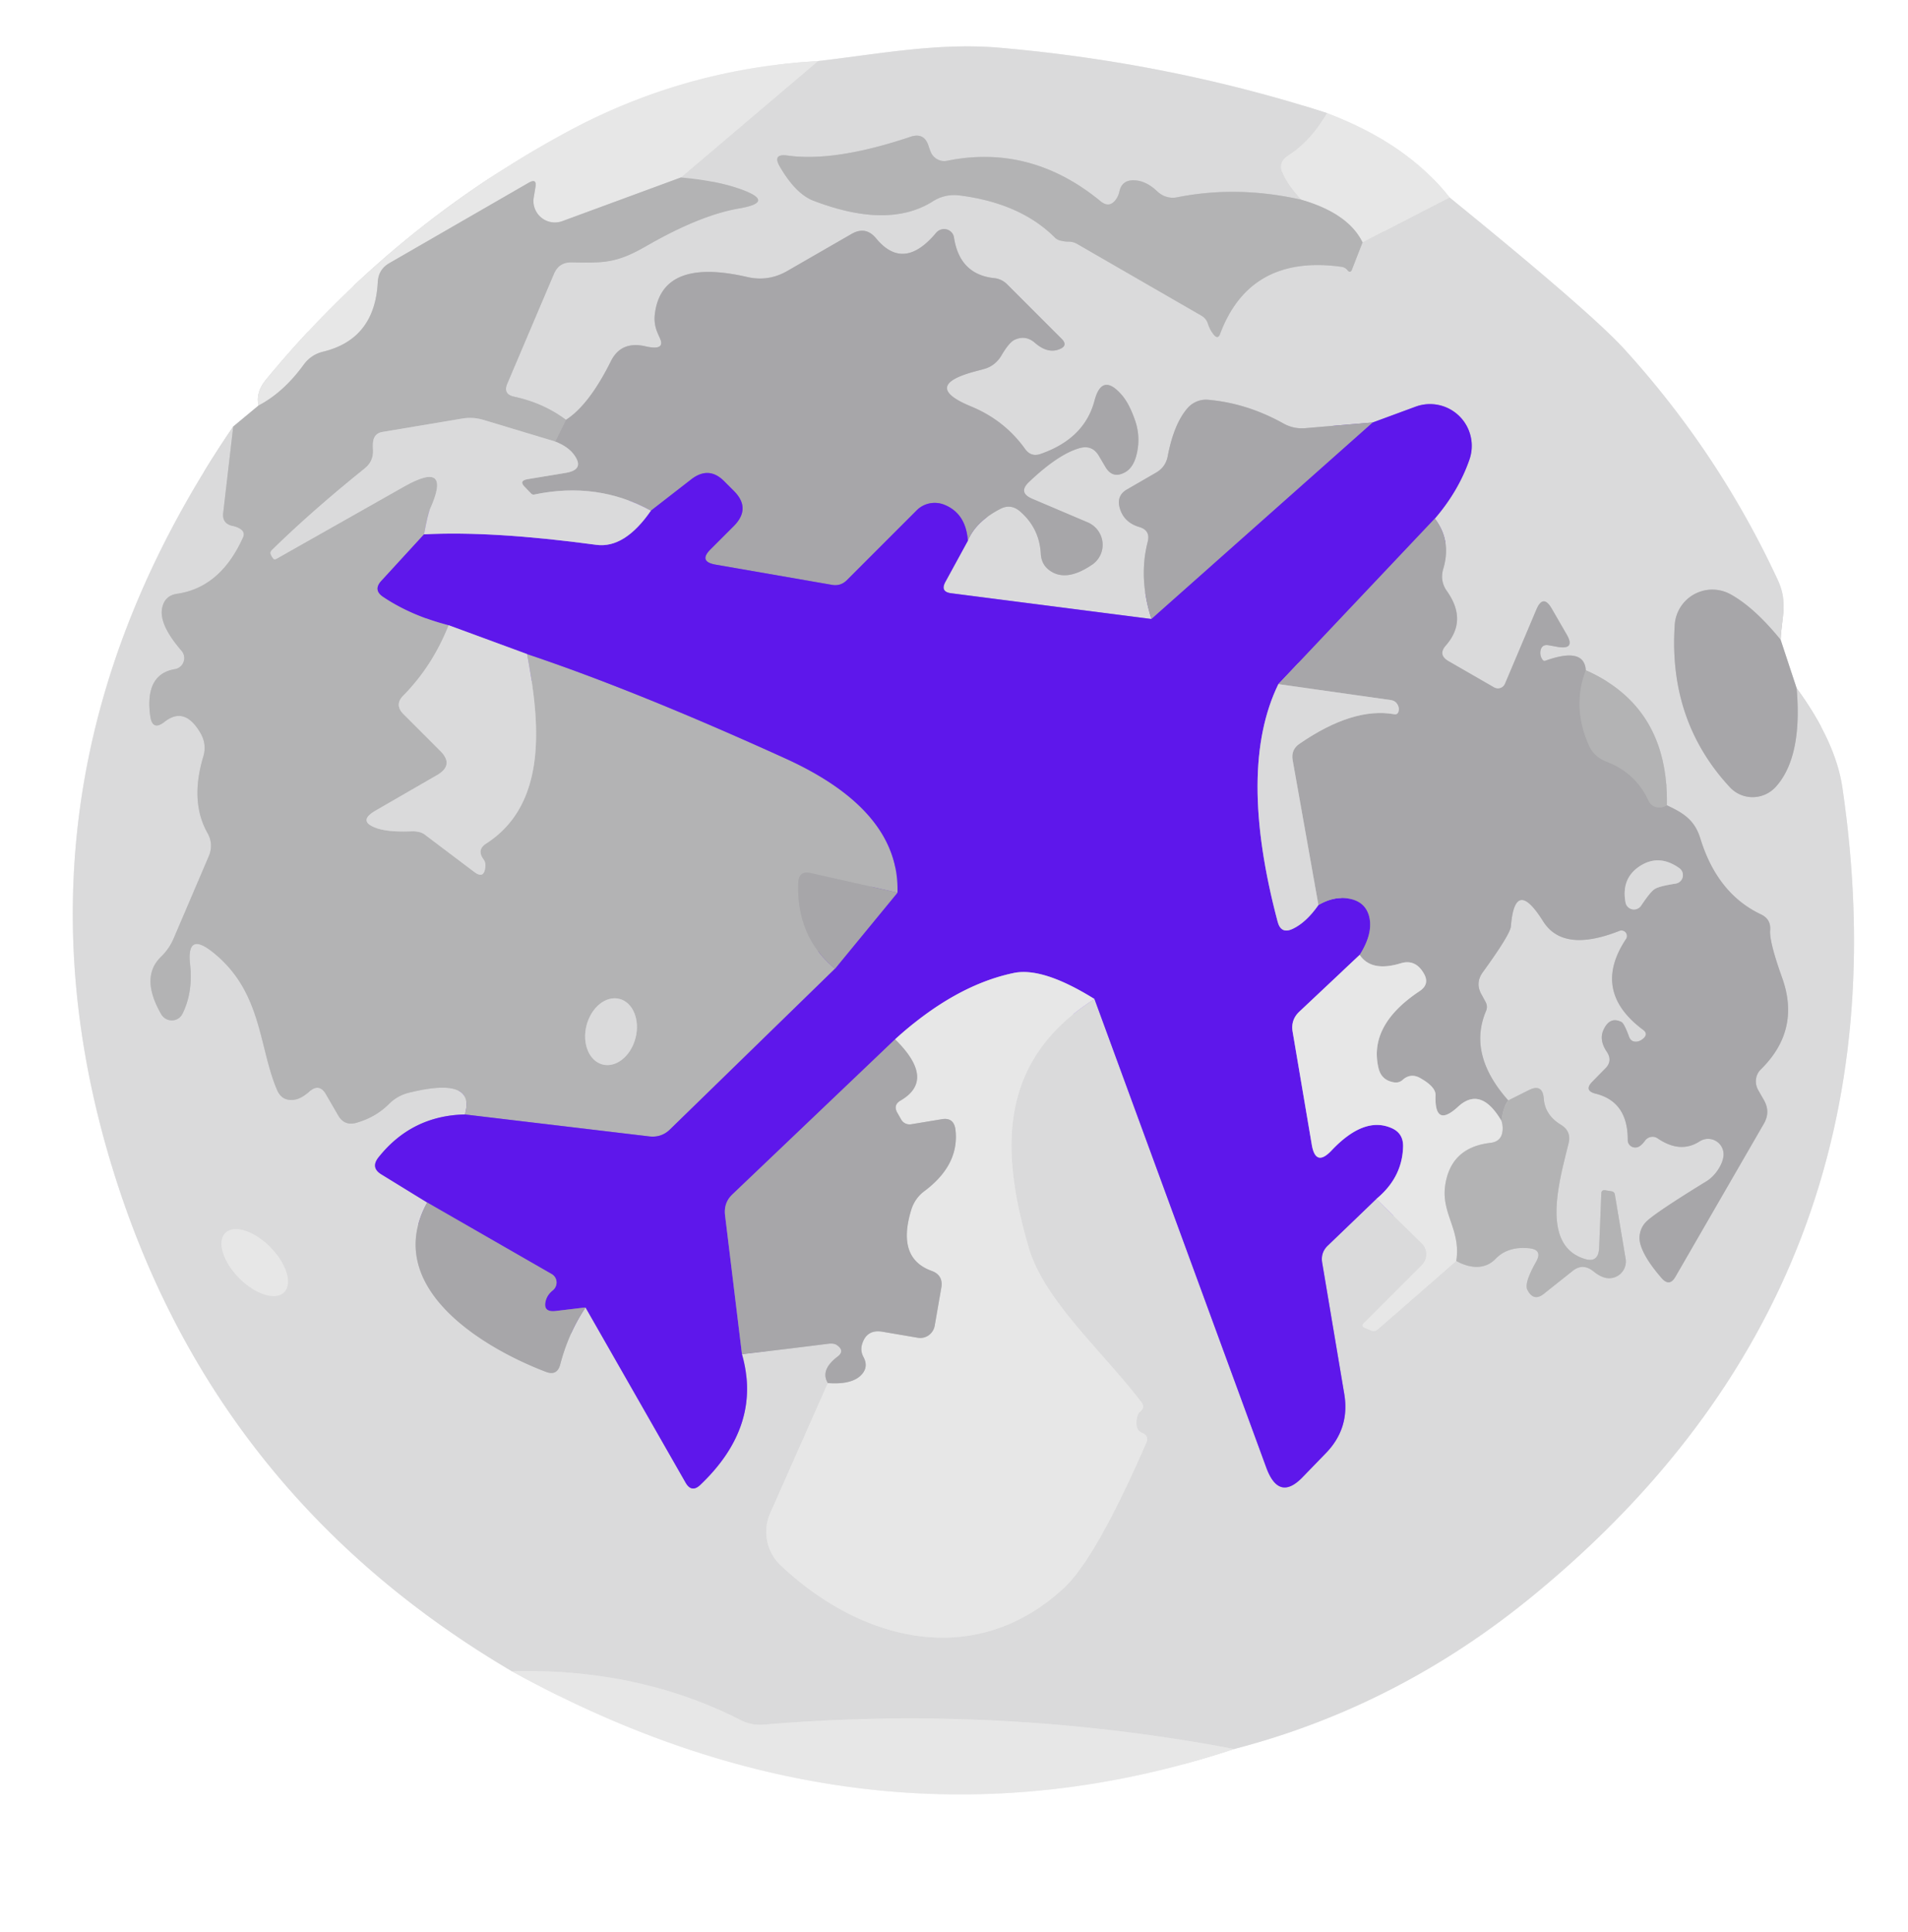
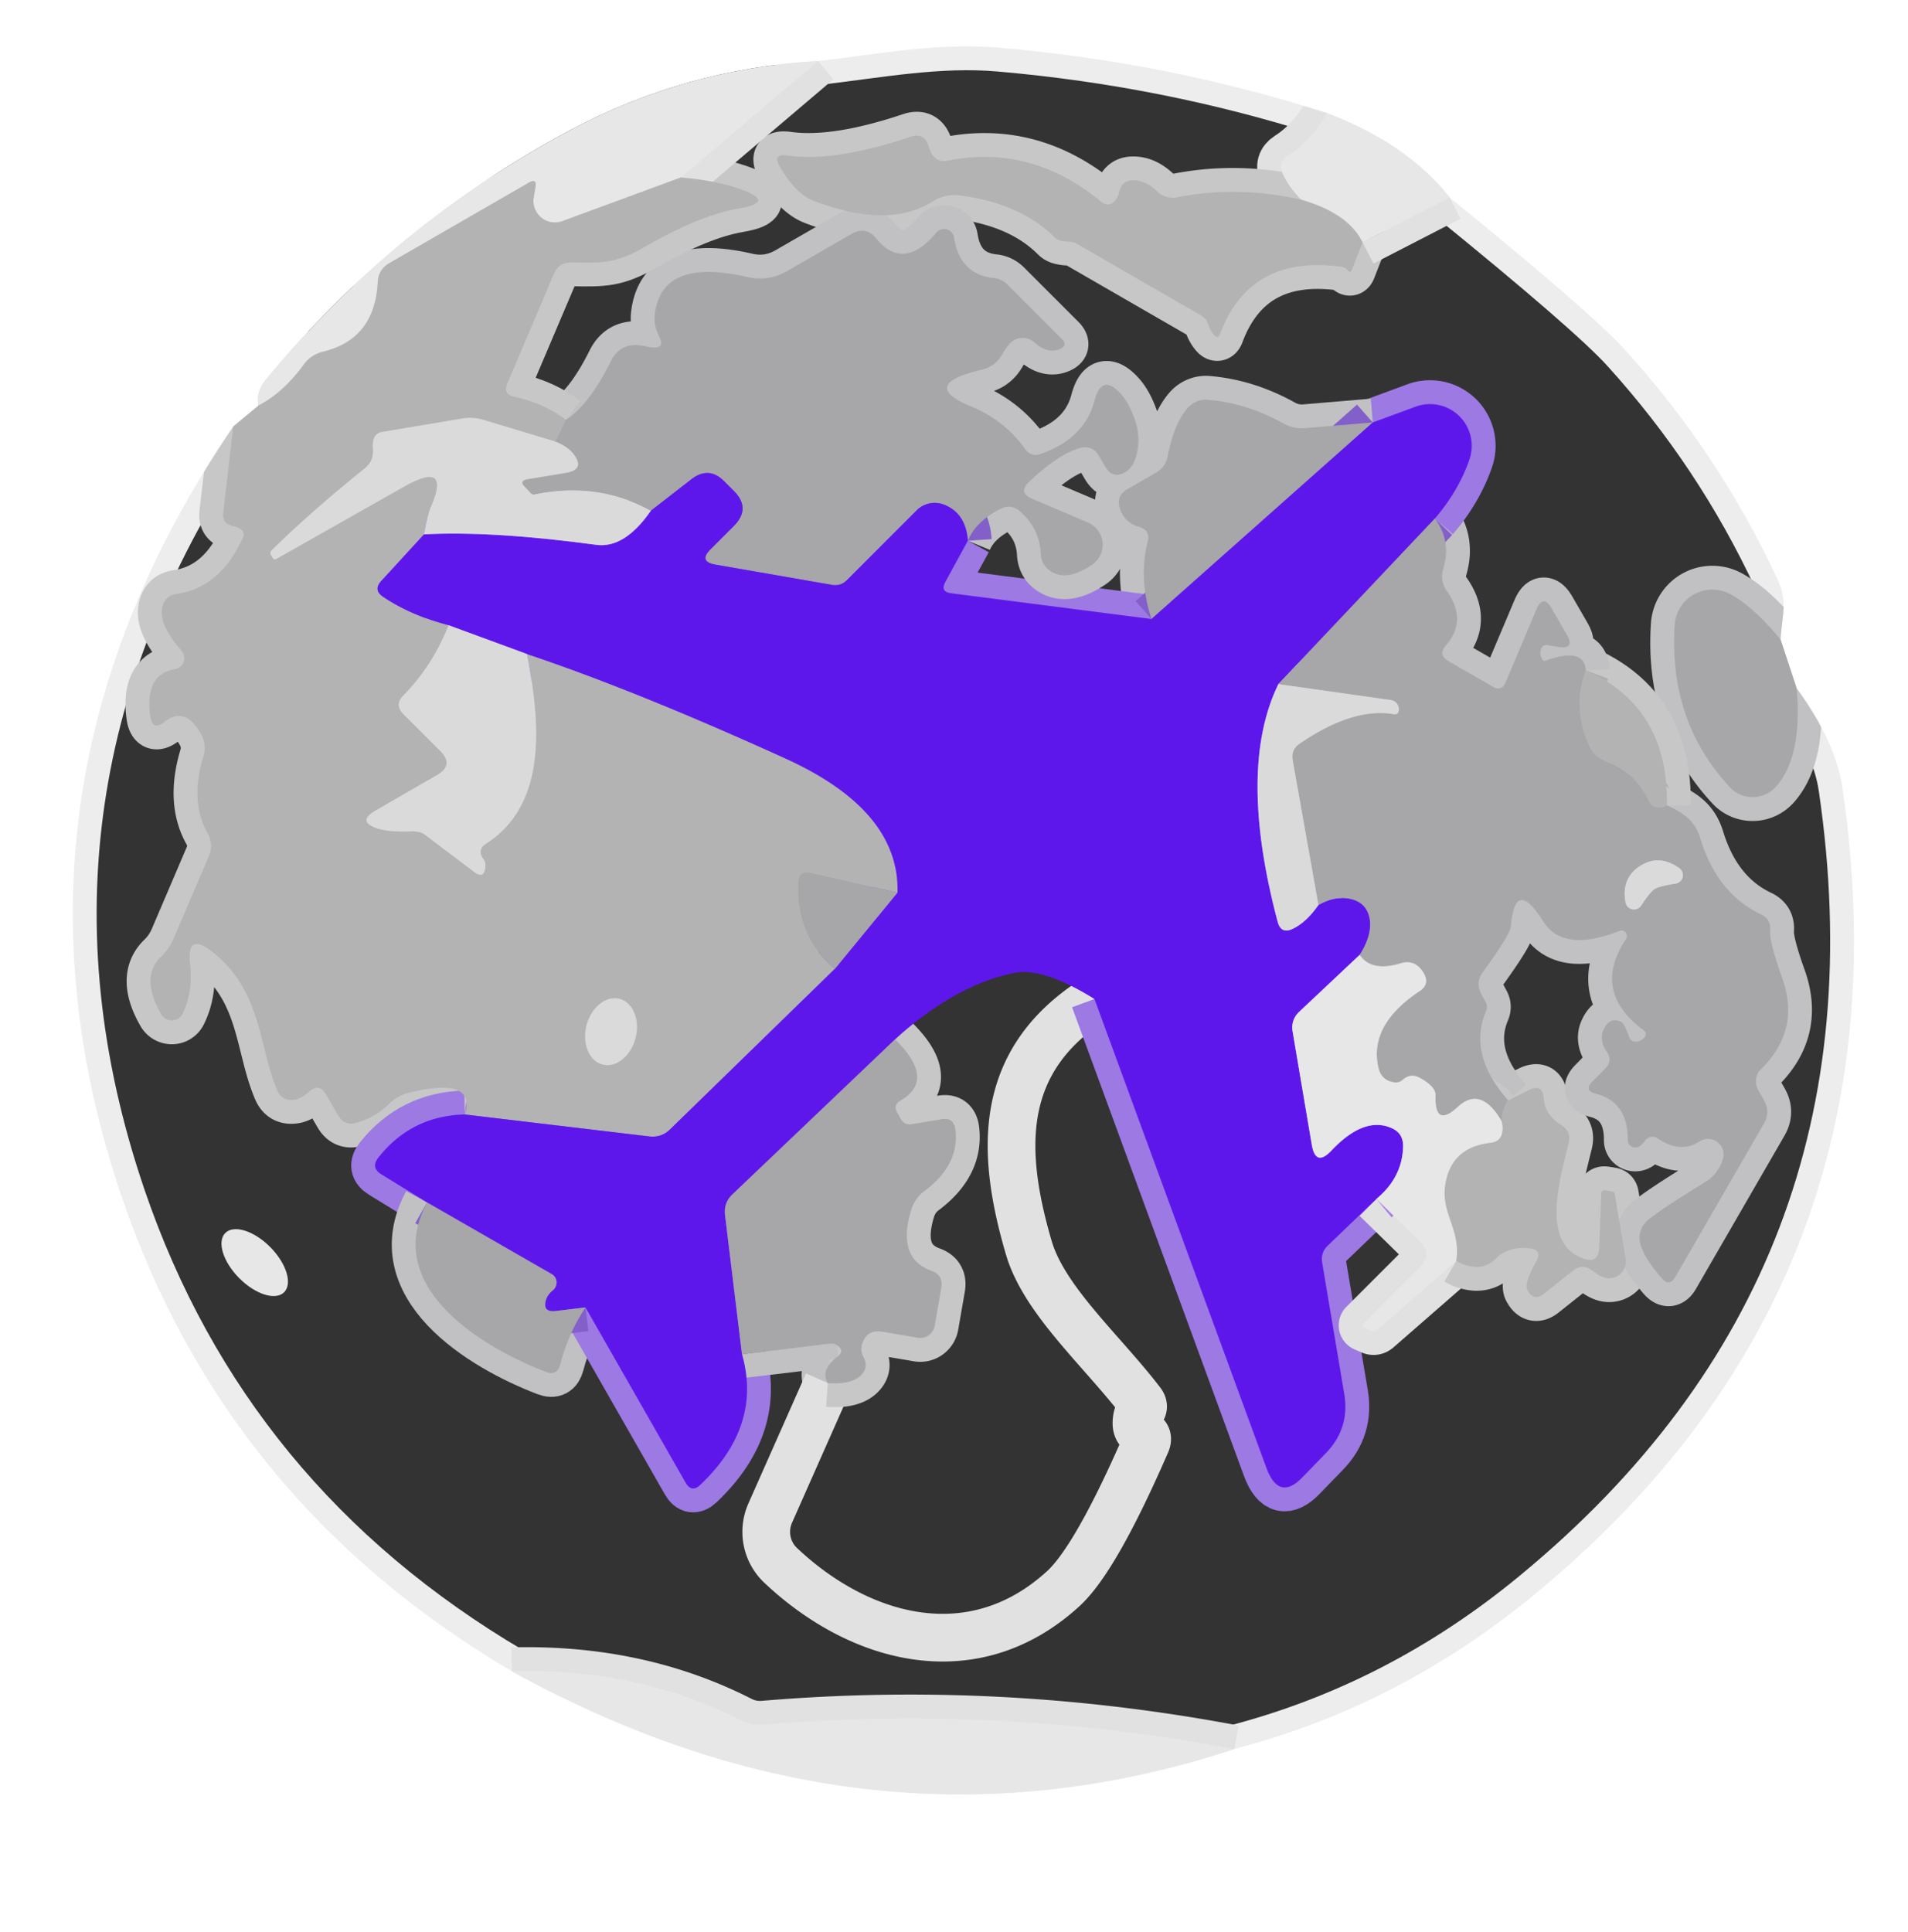
<svg xmlns="http://www.w3.org/2000/svg" version="1.1" viewBox="0.00 0.00 80.00 81.00">
  <rect x="0.00" y="0.00" width="80.00" height="81.00" fill="#333333" stroke="none" />
  <g stroke-width="2.00" fill="none" stroke-linecap="butt">
-     <path stroke="#f3f3f3" vector-effect="non-scaling-stroke" d="   M 34.30 2.56   Q 28.77 2.87 23.92 5.45   Q 16.50 9.42 11.14 15.93   Q 10.71 16.46 10.84 17.00" />
    <path stroke="#d9d9da" vector-effect="non-scaling-stroke" d="   M 10.84 17.00   L 9.78 17.88" />
    <path stroke="#ededed" vector-effect="non-scaling-stroke" d="   M 9.78 17.88   Q -0.66 33.20 5.10 50.16   Q 9.47 63.00 21.46 70.06" />
    <path stroke="#f3f3f3" vector-effect="non-scaling-stroke" d="   M 21.46 70.06   Q 36.50 78.36 51.75 73.32" />
    <path stroke="#ededed" vector-effect="non-scaling-stroke" d="   M 51.75 73.32   Q 58.65 71.53 64.33 66.85   Q 80.29 53.72 77.25 33.02   Q 76.97 31.10 75.33 28.85" />
    <path stroke="#d3d3d4" vector-effect="non-scaling-stroke" d="   M 75.33 28.85   L 74.66 26.82" />
    <path stroke="#ededed" vector-effect="non-scaling-stroke" d="   M 74.66 26.82   C 74.71 25.79 74.98 25.25 74.53 24.29   Q 72.06 18.98 68.11 14.64   Q 66.69 13.08 60.78 8.28" />
    <path stroke="#f3f3f3" vector-effect="non-scaling-stroke" d="   M 60.78 8.28   Q 59.00 6.01 55.64 4.74" />
    <path stroke="#ededed" vector-effect="non-scaling-stroke" d="   M 55.64 4.74   Q 49.04 2.62 41.90 2.00   C 39.35 1.78 36.87 2.26 34.30 2.56" />
    <path stroke="#e1e1e1" vector-effect="non-scaling-stroke" d="   M 55.64 4.74   Q 54.96 5.92 54.00 6.53   Q 53.57 6.81 53.78 7.28   Q 54.00 7.78 54.55 8.37" />
    <path stroke="#c7c7c8" vector-effect="non-scaling-stroke" d="   M 54.55 8.37   Q 51.88 7.77 49.36 8.27   A 0.95 0.91 60.1 0 1 48.53 8.03   Q 48.05 7.57 47.55 7.56   Q 47.03 7.54 46.93 8.05   Q 46.89 8.22 46.79 8.36   Q 46.52 8.74 46.15 8.44   Q 43.22 6.03 39.71 6.74   A 0.62 0.61 73.5 0 1 39.02 6.36   Q 38.95 6.18 38.93 6.11   Q 38.75 5.55 38.19 5.73   Q 35.01 6.80 33.02 6.52   Q 32.37 6.43 32.70 6.99   Q 33.37 8.14 34.12 8.42   Q 37.27 9.62 39.13 8.43   A 1.68 1.62 31.4 0 1 40.21 8.19   Q 42.78 8.51 44.23 9.96   Q 44.34 10.07 44.53 10.10   Q 44.66 10.13 44.80 10.13   Q 45.00 10.13 45.17 10.23   L 50.37 13.23   A 0.61 0.60 6.6 0 1 50.65 13.58   Q 50.74 13.85 50.90 14.04   Q 51.07 14.24 51.16 13.99   Q 52.41 10.67 56.21 11.18   Q 56.40 11.20 56.49 11.32   Q 56.62 11.48 56.69 11.29   L 57.13 10.16" />
    <path stroke="#e1e1e1" vector-effect="non-scaling-stroke" d="   M 57.13 10.16   L 60.78 8.28" />
    <path stroke="#c1c0c2" vector-effect="non-scaling-stroke" d="   M 74.66 26.82   Q 73.56 25.47 72.57 24.92   A 1.58 1.58 0.0 0 0 70.22 26.19   Q 69.95 30.22 72.53 33.00   A 1.31 1.30 -45.7 0 0 74.47 32.97   Q 75.58 31.72 75.33 28.85" />
    <path stroke="#e1e1e1" vector-effect="non-scaling-stroke" d="   M 51.75 73.32   Q 41.91 71.46 32.00 72.30   A 1.80 1.71 54.9 0 1 31.06 72.11   Q 26.76 69.92 21.46 70.06" />
    <path stroke="#c7c7c8" vector-effect="non-scaling-stroke" d="   M 9.78 17.88   L 9.36 21.49   Q 9.30 21.96 9.77 22.05   Q 9.96 22.09 10.10 22.19   Q 10.28 22.32 10.19 22.53   Q 9.25 24.62 7.44 24.89   Q 6.91 24.96 6.80 25.48   Q 6.65 26.17 7.61 27.28   A 0.47 0.47 0.0 0 1 7.34 28.05   Q 6.06 28.26 6.30 30.02   Q 6.39 30.66 6.90 30.26   Q 7.75 29.59 8.41 30.74   Q 8.68 31.21 8.52 31.73   Q 7.96 33.61 8.70 34.92   Q 8.96 35.39 8.76 35.88   L 7.29 39.32   Q 7.10 39.77 6.76 40.10   Q 5.86 40.96 6.76 42.52   A 0.51 0.50 43.5 0 0 7.65 42.50   Q 8.10 41.60 7.97 40.42   Q 7.82 39.05 8.90 39.90   C 11.00 41.55 10.84 43.89 11.62 45.70   Q 11.83 46.18 12.35 46.10   Q 12.63 46.06 12.97 45.76   Q 13.39 45.39 13.67 45.88   L 14.18 46.76   Q 14.44 47.21 14.94 47.07   Q 15.75 46.84 16.31 46.28   Q 16.66 45.93 17.14 45.81   Q 19.97 45.11 19.49 46.72" />
    <path stroke="#9c79e3" vector-effect="non-scaling-stroke" d="   M 19.49 46.72   Q 17.26 46.77 15.87 48.52   Q 15.53 48.95 15.99 49.23   L 17.91 50.41" />
    <path stroke="#c1c0c2" vector-effect="non-scaling-stroke" d="   M 17.91 50.41   C 16.01 53.91 20.14 56.46 22.89 57.51   Q 23.36 57.69 23.49 57.20   Q 23.83 55.89 24.55 54.81" />
    <path stroke="#9c79e3" vector-effect="non-scaling-stroke" d="   M 24.55 54.81   L 28.75 62.16   Q 29.00 62.59 29.36 62.25   Q 31.97 59.77 31.11 56.77" />
    <path stroke="#c1c0c2" vector-effect="non-scaling-stroke" d="   M 31.11 56.77   Q 32.93 56.56 34.74 56.33   Q 34.99 56.30 35.12 56.41   Q 35.42 56.64 35.12 56.87   Q 34.38 57.43 34.71 57.98" />
    <path stroke="#e1e1e1" vector-effect="non-scaling-stroke" d="   M 34.71 57.98   L 32.29 63.44   A 1.94 1.93 -56.8 0 0 32.74 65.63   C 36.06 68.76 40.81 70.05 44.58 66.60   Q 45.94 65.36 48.06 60.49   Q 48.19 60.19 47.89 60.07   Q 47.60 59.96 47.66 59.51   Q 47.69 59.27 47.80 59.18   Q 48.03 59.00 47.85 58.77   C 46.21 56.63 43.79 54.52 43.14 52.32   C 41.92 48.17 41.87 44.44 45.89 41.88" />
    <path stroke="#9c79e3" vector-effect="non-scaling-stroke" d="   M 45.89 41.88   L 53.10 61.54   Q 53.63 62.96 54.63 61.91   L 55.59 60.92   Q 56.61 59.87 56.36 58.42   L 55.44 52.95   Q 55.36 52.51 55.68 52.21   L 57.71 50.26" />
    <path stroke="#e1e1e1" vector-effect="non-scaling-stroke" d="   M 57.71 50.26   L 59.62 52.13   A 0.64 0.64 0.0 0 1 59.62 53.03   L 57.16 55.49   A 0.10 0.10 0.0 0 0 57.19 55.65   L 57.49 55.78   Q 57.64 55.84 57.77 55.73   L 61.06 52.86" />
    <path stroke="#c7c7c8" vector-effect="non-scaling-stroke" d="   M 61.06 52.86   Q 61.46 53.09 61.88 53.11   Q 62.38 53.12 62.72 52.76   Q 63.23 52.24 64.12 52.33   Q 64.69 52.39 64.41 52.89   Q 63.90 53.79 64.04 54.07   Q 64.30 54.58 64.73 54.24   L 65.95 53.27   Q 66.36 52.95 66.79 53.28   Q 67.03 53.48 67.25 53.55   A 0.70 0.70 0.0 0 0 68.16 52.77   L 67.71 50.08   Q 67.69 49.96 67.57 49.94   L 67.32 49.90   Q 67.14 49.87 67.14 50.04   L 67.05 52.31   Q 67.02 52.95 66.46 52.78   C 64.55 52.21 65.41 49.42 65.77 47.92   Q 65.89 47.43 65.46 47.16   Q 64.78 46.75 64.73 46.06   Q 64.68 45.41 64.10 45.70   L 63.24 46.13" />
    <path stroke="#c1c0c2" vector-effect="non-scaling-stroke" d="   M 63.24 46.13   Q 61.54 44.22 62.30 42.40   Q 62.40 42.18 62.27 41.97   L 62.13 41.71   Q 61.84 41.22 62.17 40.76   Q 63.33 39.16 63.35 38.83   Q 63.52 36.74 64.70 38.62   Q 65.54 39.96 67.91 39.02   A 0.23 0.23 0.0 0 1 68.18 39.36   Q 66.72 41.55 68.89 43.17   Q 69.11 43.33 68.92 43.52   Q 68.80 43.63 68.67 43.66   Q 68.39 43.71 68.30 43.45   Q 68.10 42.90 67.98 42.84   Q 67.49 42.60 67.23 43.18   Q 67.04 43.60 67.37 44.09   Q 67.63 44.48 67.30 44.80   L 66.77 45.34   Q 66.39 45.72 66.91 45.85   Q 68.26 46.19 68.25 47.80   A 0.32 0.31 -15.9 0 0 68.73 48.06   Q 68.85 47.99 68.98 47.81   A 0.39 0.38 -54.5 0 1 69.50 47.72   Q 70.45 48.37 71.26 47.85   A 0.65 0.65 0.0 0 1 72.26 48.49   C 72.21 48.85 71.90 49.31 71.55 49.52   Q 69.45 50.81 69.04 51.20   A 0.96 0.96 0.0 0 0 68.77 52.12   Q 68.92 52.72 69.67 53.58   Q 70.00 53.96 70.25 53.52   L 73.96 47.10   Q 74.24 46.61 73.96 46.12   L 73.72 45.70   A 0.73 0.70 53.3 0 1 73.83 44.83   Q 75.50 43.19 74.73 41.01   Q 74.18 39.48 74.22 39.00   Q 74.26 38.53 73.83 38.33   Q 72.00 37.46 71.29 35.14   C 71.05 34.37 70.58 34.08 69.89 33.76" />
    <path stroke="#c7c7c8" vector-effect="non-scaling-stroke" d="   M 69.89 33.76   Q 69.97 29.64 66.49 28.10" />
    <path stroke="#c1c0c2" vector-effect="non-scaling-stroke" d="   M 66.49 28.10   Q 66.43 27.11 64.79 27.70   Q 64.72 27.72 64.68 27.66   Q 64.56 27.50 64.59 27.29   Q 64.64 27.00 64.93 27.05   L 65.32 27.12   Q 66.06 27.24 65.69 26.60   L 65.06 25.51   Q 64.70 24.89 64.42 25.55   L 63.10 28.67   A 0.32 0.32 0.0 0 1 62.65 28.82   L 60.74 27.72   Q 60.27 27.45 60.63 27.05   Q 61.54 26.00 60.66 24.77   Q 60.37 24.35 60.51 23.86   Q 60.87 22.67 60.16 21.74" />
    <path stroke="#9c79e3" vector-effect="non-scaling-stroke" d="   M 60.16 21.74   Q 61.15 20.59 61.61 19.27   A 1.75 1.75 0.0 0 0 59.35 17.05   L 57.56 17.71" />
    <path stroke="#c1c0c2" vector-effect="non-scaling-stroke" d="   M 57.56 17.71   L 54.72 17.95   Q 54.22 17.99 53.79 17.74   Q 52.27 16.90 50.66 16.76   A 1.04 1.01 -65.8 0 0 49.80 17.10   Q 49.22 17.76 48.96 19.13   Q 48.87 19.59 48.46 19.82   L 47.25 20.52   Q 46.82 20.77 46.94 21.26   Q 47.10 21.89 47.76 22.09   Q 48.25 22.23 48.12 22.72   Q 47.73 24.25 48.28 25.95" />
    <path stroke="#9c79e3" vector-effect="non-scaling-stroke" d="   M 48.28 25.95   L 39.88 24.87   Q 39.41 24.81 39.64 24.39   L 40.58 22.67" />
    <path stroke="#c1c0c2" vector-effect="non-scaling-stroke" d="   M 40.58 22.67   Q 40.91 21.87 41.93 21.34   Q 42.38 21.10 42.77 21.44   Q 43.58 22.14 43.64 23.22   Q 43.67 23.74 44.13 23.99   Q 44.79 24.35 45.78 23.68   A 1.02 1.01 39.7 0 0 45.61 21.90   L 43.28 20.91   Q 42.67 20.65 43.15 20.20   Q 44.36 19.05 45.25 18.79   Q 45.80 18.63 46.08 19.12   L 46.34 19.56   Q 46.64 20.09 47.17 19.80   Q 47.57 19.58 47.69 18.89   Q 47.81 18.23 47.58 17.59   Q 47.33 16.88 47.01 16.53   Q 46.20 15.62 45.89 16.80   Q 45.47 18.39 43.63 19.03   Q 43.23 19.17 42.98 18.82   Q 42.12 17.62 40.72 17.04   Q 38.65 16.19 40.81 15.59   L 41.29 15.46   A 1.25 1.15 -81.2 0 0 41.99 14.90   Q 42.30 14.37 42.53 14.25   Q 43.00 14.03 43.39 14.37   Q 43.93 14.84 44.42 14.64   Q 44.80 14.49 44.51 14.20   L 42.23 11.92   A 0.92 0.86 68.8 0 0 41.69 11.66   Q 40.24 11.51 40.00 9.96   A 0.43 0.42 -30.0 0 0 39.25 9.76   Q 37.89 11.39 36.74 10.00   Q 36.30 9.46 35.70 9.81   L 33.01 11.36   Q 32.21 11.82 31.32 11.61   Q 27.70 10.78 27.45 13.23   A 1.54 1.48 37.2 0 0 27.56 13.93   Q 27.61 14.05 27.67 14.18   Q 27.91 14.71 27.07 14.52   Q 26.05 14.28 25.62 15.13   Q 24.70 16.98 23.73 17.60" />
    <path stroke="#c7c7c8" vector-effect="non-scaling-stroke" d="   M 23.73 17.60   Q 22.80 16.90 21.56 16.63   Q 21.08 16.53 21.27 16.08   L 23.23 11.47   Q 23.44 10.99 23.96 11.00   C 25.31 11.02 25.82 11.05 27.09 10.32   Q 29.35 9.02 30.98 8.74   Q 32.56 8.47 31.05 7.93   Q 30.04 7.57 28.55 7.44" />
    <path stroke="#e1e1e1" vector-effect="non-scaling-stroke" d="   M 28.55 7.44   L 34.30 2.56" />
    <path stroke="#adadaf" vector-effect="non-scaling-stroke" d="   M 23.73 17.60   L 23.28 18.51" />
    <path stroke="#c7c7c8" vector-effect="non-scaling-stroke" d="   M 23.28 18.51   L 20.26 17.60   Q 19.82 17.47 19.36 17.55   L 16.02 18.11   Q 15.74 18.16 15.66 18.43   Q 15.62 18.58 15.64 18.87   Q 15.66 19.34 15.30 19.63   Q 13.05 21.44 11.39 23.07   Q 11.34 23.13 11.34 23.18   Q 11.35 23.28 11.46 23.42   Q 11.51 23.48 11.62 23.41   L 16.94 20.40   Q 18.96 19.26 18.04 21.32   Q 17.94 21.53 17.78 22.40" />
    <path stroke="#8965d0" vector-effect="non-scaling-stroke" d="   M 17.78 22.40   L 15.99 24.35   Q 15.63 24.74 16.08 25.03   Q 17.25 25.81 18.81 26.21" />
    <path stroke="#c7c7c8" vector-effect="non-scaling-stroke" d="   M 18.81 26.21   Q 18.14 27.91 16.91 29.16   Q 16.53 29.54 16.91 29.93   L 18.46 31.48   Q 19.05 32.07 18.33 32.49   L 15.75 33.98   Q 14.95 34.44 15.83 34.73   Q 16.33 34.89 17.26 34.85   A 0.94 0.51 -14.8 0 1 17.80 34.98   L 19.88 36.55   Q 20.30 36.87 20.35 36.34   Q 20.37 36.15 20.27 36.02   Q 19.98 35.62 20.39 35.36   C 23.04 33.65 22.60 30.11 22.10 27.42" />
    <path stroke="#8965d0" vector-effect="non-scaling-stroke" d="   M 22.10 27.42   Q 26.67 28.95 32.94 31.80   Q 37.73 33.98 37.63 37.42" />
    <path stroke="#adadaf" vector-effect="non-scaling-stroke" d="   M 37.63 37.42   L 33.99 36.60   Q 33.49 36.49 33.47 37.01   Q 33.39 39.27 35.01 40.61" />
    <path stroke="#8965d0" vector-effect="non-scaling-stroke" d="   M 35.01 40.61   L 28.09 47.35   Q 27.73 47.70 27.22 47.64   L 19.49 46.72" />
    <path stroke="#cdcdce" vector-effect="non-scaling-stroke" d="   M 57.13 10.16   Q 56.53 8.94 54.55 8.37" />
    <path stroke="#835fca" vector-effect="non-scaling-stroke" d="   M 40.58 22.67   Q 40.50 21.51 39.57 21.15   A 1.08 1.06 32.4 0 0 38.44 21.39   L 35.51 24.32   Q 35.25 24.58 34.89 24.52   L 30.00 23.67   Q 29.27 23.54 29.80 23.02   L 30.77 22.05   Q 31.50 21.31 30.77 20.58   L 30.36 20.17   Q 29.72 19.53 28.99 20.09   L 27.29 21.41" />
    <path stroke="#c1c0c2" vector-effect="non-scaling-stroke" d="   M 27.29 21.41   Q 25.05 20.18 22.41 20.73   Q 22.34 20.75 22.28 20.70   L 22.01 20.42   Q 21.74 20.16 22.11 20.09   L 23.74 19.82   Q 24.54 19.68 24.05 19.04   Q 23.81 18.72 23.28 18.51" />
    <path stroke="#835fca" vector-effect="non-scaling-stroke" d="   M 57.56 17.71   L 48.28 25.95" />
    <path stroke="#cdcdce" vector-effect="non-scaling-stroke" d="   M 62.96 47.00   Q 63.02 47.20 63.00 47.40   Q 62.96 47.85 62.50 47.91   Q 60.81 48.10 60.59 49.73   C 60.44 50.90 61.26 51.56 61.06 52.86" />
    <path stroke="#835fca" vector-effect="non-scaling-stroke" d="   M 60.16 21.74   L 53.60 28.68" />
    <path stroke="#9c79e3" vector-effect="non-scaling-stroke" d="   M 53.60 28.68   Q 51.87 32.23 53.57 38.64   Q 53.71 39.17 54.20 38.94   Q 54.77 38.67 55.28 37.94" />
    <path stroke="#835fca" vector-effect="non-scaling-stroke" d="   M 55.28 37.94   Q 55.93 37.56 56.55 37.67   Q 57.25 37.79 57.41 38.43   Q 57.58 39.13 57.01 40.03" />
    <path stroke="#a37fe9" vector-effect="non-scaling-stroke" d="   M 57.01 40.03   L 54.49 42.40   Q 54.11 42.75 54.20 43.26   L 55.00 47.98   Q 55.16 48.94 55.83 48.23   Q 57.18 46.80 58.32 47.28   Q 58.84 47.49 58.83 48.06   Q 58.80 49.36 57.71 50.26" />
-     <path stroke="#a37fe9" vector-effect="non-scaling-stroke" d="   M 45.89 41.88   Q 43.72 40.53 42.50 40.79   Q 40.02 41.31 37.53 43.57" />
    <path stroke="#835fca" vector-effect="non-scaling-stroke" d="   M 37.53 43.57   L 30.71 50.07   Q 30.34 50.42 30.40 50.94   L 31.11 56.77" />
    <path stroke="#835fca" vector-effect="non-scaling-stroke" d="   M 24.55 54.81   L 23.29 54.96   Q 22.74 55.02 22.89 54.50   Q 22.96 54.27 23.17 54.10   A 0.42 0.41 -48.6 0 0 23.13 53.41   L 17.91 50.41" />
    <path stroke="#835fca" vector-effect="non-scaling-stroke" d="   M 35.01 40.61   L 37.63 37.42" />
    <path stroke="#9c79e3" vector-effect="non-scaling-stroke" d="   M 22.10 27.42   L 18.81 26.21" />
    <path stroke="#9c79e3" vector-effect="non-scaling-stroke" d="   M 17.78 22.40   Q 20.63 22.25 25.00 22.84   Q 26.19 23.00 27.29 21.41" />
    <path stroke="#c7c7c8" vector-effect="non-scaling-stroke" d="   M 34.71 57.98   Q 35.65 58.05 36.06 57.69   Q 36.45 57.34 36.20 56.88   Q 36.07 56.63 36.14 56.37   Q 36.33 55.71 37.01 55.83   L 38.48 56.08   A 0.62 0.61 -79.7 0 0 39.19 55.58   L 39.47 53.97   Q 39.55 53.46 39.07 53.28   Q 37.58 52.75 38.21 50.71   A 1.56 1.47 81.7 0 1 38.75 49.94   Q 40.24 48.83 40.06 47.35   Q 39.99 46.83 39.48 46.92   L 38.21 47.13   A 0.41 0.40 -19.9 0 1 37.79 46.94   L 37.63 46.66   Q 37.43 46.32 37.77 46.13   Q 39.25 45.26 37.53 43.57" />
    <path stroke="#adadaf" vector-effect="non-scaling-stroke" d="   M 66.49 28.10   Q 65.91 29.63 66.61 31.22   Q 66.83 31.73 67.36 31.93   Q 68.57 32.39 69.11 33.54   Q 69.24 33.84 69.56 33.85   Q 69.73 33.86 69.89 33.76" />
    <path stroke="#adadaf" vector-effect="non-scaling-stroke" d="   M 63.24 46.13   Q 63.02 46.42 62.96 47.00" />
    <path stroke="#c7c7c8" vector-effect="non-scaling-stroke" d="   M 62.96 47.00   Q 62.09 45.51 61.13 46.40   Q 60.14 47.31 60.19 45.91   Q 60.20 45.56 59.54 45.19   Q 59.14 44.97 58.80 45.28   Q 58.65 45.41 58.43 45.37   Q 57.92 45.28 57.80 44.78   Q 57.37 42.98 59.52 41.55   Q 59.96 41.26 59.70 40.81   Q 59.35 40.20 58.74 40.38   Q 57.50 40.76 57.01 40.03" />
    <path stroke="#c1c0c2" vector-effect="non-scaling-stroke" d="   M 55.28 37.94   L 54.20 31.87   Q 54.12 31.42 54.50 31.17   Q 56.73 29.64 58.45 29.94   Q 58.60 29.97 58.64 29.82   Q 58.68 29.69 58.60 29.54   Q 58.51 29.38 58.33 29.35   L 53.60 28.68" />
    <path stroke="#cdcdce" vector-effect="non-scaling-stroke" d="   M 28.55 7.44   L 23.58 9.27   A 0.90 0.90 0.0 0 1 22.38 8.27   L 22.45 7.85   Q 22.52 7.46 22.17 7.66   L 16.31 11.04   Q 15.87 11.30 15.84 11.82   Q 15.72 14.21 13.56 14.74   Q 13.05 14.86 12.74 15.28   Q 11.89 16.45 10.84 17.00" />
-     <path stroke="#e1e1e1" vector-effect="non-scaling-stroke" d="   M 11.911 54.174   A 1.75 0.92 45.3 0 0 11.334 52.283   A 1.75 0.92 45.3 0 0 9.449 51.686   A 1.75 0.92 45.3 0 0 10.026 53.577   A 1.75 0.92 45.3 0 0 11.911 54.174" />
    <path stroke="#c7c7c8" vector-effect="non-scaling-stroke" d="   M 25.267 44.625   A 1.42 1.06 104.4 0 0 26.647 43.514   A 1.42 1.06 104.4 0 0 25.973 41.875   A 1.42 1.06 104.4 0 0 24.593 42.986   A 1.42 1.06 104.4 0 0 25.267 44.625" />
    <path stroke="#c1c0c2" vector-effect="non-scaling-stroke" d="   M 68.77 36.30   Q 67.96 36.82 68.16 37.85   A 0.36 0.36 0.0 0 0 68.80 37.98   Q 69.20 37.38 69.38 37.27   Q 69.56 37.15 70.27 37.04   A 0.36 0.36 0.0 0 0 70.42 36.40   Q 69.57 35.79 68.77 36.30" />
  </g>
  <path fill="#ffffff" d="   M 80.00 0.00   L 80.00 81.00   L 0.00 81.00   L 0.00 0.00   L 80.00 0.00   Z   M 34.30 2.56   Q 28.77 2.87 23.92 5.45   Q 16.50 9.42 11.14 15.93   Q 10.71 16.46 10.84 17.00   L 9.78 17.88   Q -0.66 33.20 5.10 50.16   Q 9.47 63.00 21.46 70.06   Q 36.50 78.36 51.75 73.32   Q 58.65 71.53 64.33 66.85   Q 80.29 53.72 77.25 33.02   Q 76.97 31.10 75.33 28.85   L 74.66 26.82   C 74.71 25.79 74.98 25.25 74.53 24.29   Q 72.06 18.98 68.11 14.64   Q 66.69 13.08 60.78 8.28   Q 59.00 6.01 55.64 4.74   Q 49.04 2.62 41.90 2.00   C 39.35 1.78 36.87 2.26 34.30 2.56   Z" />
-   <path fill="#dadadb" d="   M 55.64 4.74   Q 54.96 5.92 54.00 6.53   Q 53.57 6.81 53.78 7.28   Q 54.00 7.78 54.55 8.37   Q 51.88 7.77 49.36 8.27   A 0.95 0.91 60.1 0 1 48.53 8.03   Q 48.05 7.57 47.55 7.56   Q 47.03 7.54 46.93 8.05   Q 46.89 8.22 46.79 8.36   Q 46.52 8.74 46.15 8.44   Q 43.22 6.03 39.71 6.74   A 0.62 0.61 73.5 0 1 39.02 6.36   Q 38.95 6.18 38.93 6.11   Q 38.75 5.55 38.19 5.73   Q 35.01 6.80 33.02 6.52   Q 32.37 6.43 32.70 6.99   Q 33.37 8.14 34.12 8.42   Q 37.27 9.62 39.13 8.43   A 1.68 1.62 31.4 0 1 40.21 8.19   Q 42.78 8.51 44.23 9.96   Q 44.34 10.07 44.53 10.10   Q 44.66 10.13 44.80 10.13   Q 45.00 10.13 45.17 10.23   L 50.37 13.23   A 0.61 0.60 6.6 0 1 50.65 13.58   Q 50.74 13.85 50.90 14.04   Q 51.07 14.24 51.16 13.99   Q 52.41 10.67 56.21 11.18   Q 56.40 11.20 56.49 11.32   Q 56.62 11.48 56.69 11.29   L 57.13 10.16   L 60.78 8.28   Q 66.69 13.08 68.11 14.64   Q 72.06 18.98 74.53 24.29   C 74.98 25.25 74.71 25.79 74.66 26.82   Q 73.56 25.47 72.57 24.92   A 1.58 1.58 0.0 0 0 70.22 26.19   Q 69.95 30.22 72.53 33.00   A 1.31 1.30 -45.7 0 0 74.47 32.97   Q 75.58 31.72 75.33 28.85   Q 76.97 31.10 77.25 33.02   Q 80.29 53.72 64.33 66.85   Q 58.65 71.53 51.75 73.32   Q 41.91 71.46 32.00 72.30   A 1.80 1.71 54.9 0 1 31.06 72.11   Q 26.76 69.92 21.46 70.06   Q 9.47 63.00 5.10 50.16   Q -0.66 33.20 9.78 17.88   L 9.36 21.49   Q 9.30 21.96 9.77 22.05   Q 9.96 22.09 10.10 22.19   Q 10.28 22.32 10.19 22.53   Q 9.25 24.62 7.44 24.89   Q 6.91 24.96 6.80 25.48   Q 6.65 26.17 7.61 27.28   A 0.47 0.47 0.0 0 1 7.34 28.05   Q 6.06 28.26 6.30 30.02   Q 6.39 30.66 6.90 30.26   Q 7.75 29.59 8.41 30.74   Q 8.68 31.21 8.52 31.73   Q 7.96 33.61 8.70 34.92   Q 8.96 35.39 8.76 35.88   L 7.29 39.32   Q 7.10 39.77 6.76 40.10   Q 5.86 40.96 6.76 42.52   A 0.51 0.50 43.5 0 0 7.65 42.50   Q 8.10 41.60 7.97 40.42   Q 7.82 39.05 8.90 39.90   C 11.00 41.55 10.84 43.89 11.62 45.70   Q 11.83 46.18 12.35 46.10   Q 12.63 46.06 12.97 45.76   Q 13.39 45.39 13.67 45.88   L 14.18 46.76   Q 14.44 47.21 14.94 47.07   Q 15.75 46.84 16.31 46.28   Q 16.66 45.93 17.14 45.81   Q 19.97 45.11 19.49 46.72   Q 17.26 46.77 15.87 48.52   Q 15.53 48.95 15.99 49.23   L 17.91 50.41   C 16.01 53.91 20.14 56.46 22.89 57.51   Q 23.36 57.69 23.49 57.20   Q 23.83 55.89 24.55 54.81   L 28.75 62.16   Q 29.00 62.59 29.36 62.25   Q 31.97 59.77 31.11 56.77   Q 32.93 56.56 34.74 56.33   Q 34.99 56.30 35.12 56.41   Q 35.42 56.64 35.12 56.87   Q 34.38 57.43 34.71 57.98   L 32.29 63.44   A 1.94 1.93 -56.8 0 0 32.74 65.63   C 36.06 68.76 40.81 70.05 44.58 66.60   Q 45.94 65.36 48.06 60.49   Q 48.19 60.19 47.89 60.07   Q 47.60 59.96 47.66 59.51   Q 47.69 59.27 47.80 59.18   Q 48.03 59.00 47.85 58.77   C 46.21 56.63 43.79 54.52 43.14 52.32   C 41.92 48.17 41.87 44.44 45.89 41.88   L 53.10 61.54   Q 53.63 62.96 54.63 61.91   L 55.59 60.92   Q 56.61 59.87 56.36 58.42   L 55.44 52.95   Q 55.36 52.51 55.68 52.21   L 57.71 50.26   L 59.62 52.13   A 0.64 0.64 0.0 0 1 59.62 53.03   L 57.16 55.49   A 0.10 0.10 0.0 0 0 57.19 55.65   L 57.49 55.78   Q 57.64 55.84 57.77 55.73   L 61.06 52.86   Q 61.46 53.09 61.88 53.11   Q 62.38 53.12 62.72 52.76   Q 63.23 52.24 64.12 52.33   Q 64.69 52.39 64.41 52.89   Q 63.90 53.79 64.04 54.07   Q 64.30 54.58 64.73 54.24   L 65.95 53.27   Q 66.36 52.95 66.79 53.28   Q 67.03 53.48 67.25 53.55   A 0.70 0.70 0.0 0 0 68.16 52.77   L 67.71 50.08   Q 67.69 49.96 67.57 49.94   L 67.32 49.90   Q 67.14 49.87 67.14 50.04   L 67.05 52.31   Q 67.02 52.95 66.46 52.78   C 64.55 52.21 65.41 49.42 65.77 47.92   Q 65.89 47.43 65.46 47.16   Q 64.78 46.75 64.73 46.06   Q 64.68 45.41 64.10 45.70   L 63.24 46.13   Q 61.54 44.22 62.30 42.40   Q 62.40 42.18 62.27 41.97   L 62.13 41.71   Q 61.84 41.22 62.17 40.76   Q 63.33 39.16 63.35 38.83   Q 63.52 36.74 64.70 38.62   Q 65.54 39.96 67.91 39.02   A 0.23 0.23 0.0 0 1 68.18 39.36   Q 66.72 41.55 68.89 43.17   Q 69.11 43.33 68.92 43.52   Q 68.80 43.63 68.67 43.66   Q 68.39 43.71 68.30 43.45   Q 68.10 42.90 67.98 42.84   Q 67.49 42.60 67.23 43.18   Q 67.04 43.60 67.37 44.09   Q 67.63 44.48 67.30 44.80   L 66.77 45.34   Q 66.39 45.72 66.91 45.85   Q 68.26 46.19 68.25 47.80   A 0.32 0.31 -15.9 0 0 68.73 48.06   Q 68.85 47.99 68.98 47.81   A 0.39 0.38 -54.5 0 1 69.50 47.72   Q 70.45 48.37 71.26 47.85   A 0.65 0.65 0.0 0 1 72.26 48.49   C 72.21 48.85 71.90 49.31 71.55 49.52   Q 69.45 50.81 69.04 51.20   A 0.96 0.96 0.0 0 0 68.77 52.12   Q 68.92 52.72 69.67 53.58   Q 70.00 53.96 70.25 53.52   L 73.96 47.10   Q 74.24 46.61 73.96 46.12   L 73.72 45.70   A 0.73 0.70 53.3 0 1 73.83 44.83   Q 75.50 43.19 74.73 41.01   Q 74.18 39.48 74.22 39.00   Q 74.26 38.53 73.83 38.33   Q 72.00 37.46 71.29 35.14   C 71.05 34.37 70.58 34.08 69.89 33.76   Q 69.97 29.64 66.49 28.10   Q 66.43 27.11 64.79 27.70   Q 64.72 27.72 64.68 27.66   Q 64.56 27.50 64.59 27.29   Q 64.64 27.00 64.93 27.05   L 65.32 27.12   Q 66.06 27.24 65.69 26.60   L 65.06 25.51   Q 64.70 24.89 64.42 25.55   L 63.10 28.67   A 0.32 0.32 0.0 0 1 62.65 28.82   L 60.74 27.72   Q 60.27 27.45 60.63 27.05   Q 61.54 26.00 60.66 24.77   Q 60.37 24.35 60.51 23.86   Q 60.87 22.67 60.16 21.74   Q 61.15 20.59 61.61 19.27   A 1.75 1.75 0.0 0 0 59.35 17.05   L 57.56 17.71   L 54.72 17.95   Q 54.22 17.99 53.79 17.74   Q 52.27 16.90 50.66 16.76   A 1.04 1.01 -65.8 0 0 49.80 17.10   Q 49.22 17.76 48.96 19.13   Q 48.87 19.59 48.46 19.82   L 47.25 20.52   Q 46.82 20.77 46.94 21.26   Q 47.10 21.89 47.76 22.09   Q 48.25 22.23 48.12 22.72   Q 47.73 24.25 48.28 25.95   L 39.88 24.87   Q 39.41 24.81 39.64 24.39   L 40.58 22.67   Q 40.91 21.87 41.93 21.34   Q 42.38 21.10 42.77 21.44   Q 43.58 22.14 43.64 23.22   Q 43.67 23.74 44.13 23.99   Q 44.79 24.35 45.78 23.68   A 1.02 1.01 39.7 0 0 45.61 21.90   L 43.28 20.91   Q 42.67 20.65 43.15 20.20   Q 44.36 19.05 45.25 18.79   Q 45.80 18.63 46.08 19.12   L 46.34 19.56   Q 46.64 20.09 47.17 19.80   Q 47.57 19.58 47.69 18.89   Q 47.81 18.23 47.58 17.59   Q 47.33 16.88 47.01 16.53   Q 46.20 15.62 45.89 16.80   Q 45.47 18.39 43.63 19.03   Q 43.23 19.17 42.98 18.82   Q 42.12 17.62 40.72 17.04   Q 38.65 16.19 40.81 15.59   L 41.29 15.46   A 1.25 1.15 -81.2 0 0 41.99 14.90   Q 42.30 14.37 42.53 14.25   Q 43.00 14.03 43.39 14.37   Q 43.93 14.84 44.42 14.64   Q 44.80 14.49 44.51 14.20   L 42.23 11.92   A 0.92 0.86 68.8 0 0 41.69 11.66   Q 40.24 11.51 40.00 9.96   A 0.43 0.42 -30.0 0 0 39.25 9.76   Q 37.89 11.39 36.74 10.00   Q 36.30 9.46 35.70 9.81   L 33.01 11.36   Q 32.21 11.82 31.32 11.61   Q 27.70 10.78 27.45 13.23   A 1.54 1.48 37.2 0 0 27.56 13.93   Q 27.61 14.05 27.67 14.18   Q 27.91 14.71 27.07 14.52   Q 26.05 14.28 25.62 15.13   Q 24.70 16.98 23.73 17.60   Q 22.80 16.90 21.56 16.63   Q 21.08 16.53 21.27 16.08   L 23.23 11.47   Q 23.44 10.99 23.96 11.00   C 25.31 11.02 25.82 11.05 27.09 10.32   Q 29.35 9.02 30.98 8.74   Q 32.56 8.47 31.05 7.93   Q 30.04 7.57 28.55 7.44   L 34.30 2.56   C 36.87 2.26 39.35 1.78 41.90 2.00   Q 49.04 2.62 55.64 4.74   Z   M 11.911 54.174   A 1.75 0.92 45.3 0 0 11.334 52.283   A 1.75 0.92 45.3 0 0 9.449 51.686   A 1.75 0.92 45.3 0 0 10.026 53.577   A 1.75 0.92 45.3 0 0 11.911 54.174   Z" />
  <path fill="#e7e7e7" d="   M 34.30 2.56   L 28.55 7.44   L 23.58 9.27   A 0.90 0.90 0.0 0 1 22.38 8.27   L 22.45 7.85   Q 22.52 7.46 22.17 7.66   L 16.31 11.04   Q 15.87 11.30 15.84 11.82   Q 15.72 14.21 13.56 14.74   Q 13.05 14.86 12.74 15.28   Q 11.89 16.45 10.84 17.00   Q 10.71 16.46 11.14 15.93   Q 16.50 9.42 23.92 5.45   Q 28.77 2.87 34.30 2.56   Z" />
  <path fill="#e7e7e7" d="   M 60.78 8.28   L 57.13 10.16   Q 56.53 8.94 54.55 8.37   Q 54.00 7.78 53.78 7.28   Q 53.57 6.81 54.00 6.53   Q 54.96 5.92 55.64 4.74   Q 59.00 6.01 60.78 8.28   Z" />
  <path fill="#b3b3b4" d="   M 54.55 8.37   Q 56.53 8.94 57.13 10.16   L 56.69 11.29   Q 56.62 11.48 56.49 11.32   Q 56.40 11.20 56.21 11.18   Q 52.41 10.67 51.16 13.99   Q 51.07 14.24 50.90 14.04   Q 50.74 13.85 50.65 13.58   A 0.61 0.60 6.6 0 0 50.37 13.23   L 45.17 10.23   Q 45.00 10.13 44.80 10.13   Q 44.66 10.13 44.53 10.10   Q 44.34 10.07 44.23 9.96   Q 42.78 8.51 40.21 8.19   A 1.68 1.62 31.4 0 0 39.13 8.43   Q 37.27 9.62 34.12 8.42   Q 33.37 8.14 32.70 6.99   Q 32.37 6.43 33.02 6.52   Q 35.01 6.80 38.19 5.73   Q 38.75 5.55 38.93 6.11   Q 38.95 6.18 39.02 6.36   A 0.62 0.61 73.5 0 0 39.71 6.74   Q 43.22 6.03 46.15 8.44   Q 46.52 8.74 46.79 8.36   Q 46.89 8.22 46.93 8.05   Q 47.03 7.54 47.55 7.56   Q 48.05 7.57 48.53 8.03   A 0.95 0.91 60.1 0 0 49.36 8.27   Q 51.88 7.77 54.55 8.37   Z" />
  <path fill="#b3b3b4" d="   M 28.55 7.44   Q 30.04 7.57 31.05 7.93   Q 32.56 8.47 30.98 8.74   Q 29.35 9.02 27.09 10.32   C 25.82 11.05 25.31 11.02 23.96 11.00   Q 23.44 10.99 23.23 11.47   L 21.27 16.08   Q 21.08 16.53 21.56 16.63   Q 22.80 16.90 23.73 17.60   L 23.28 18.51   L 20.26 17.60   Q 19.82 17.47 19.36 17.55   L 16.02 18.11   Q 15.74 18.16 15.66 18.43   Q 15.62 18.58 15.64 18.87   Q 15.66 19.34 15.30 19.63   Q 13.05 21.44 11.39 23.07   Q 11.34 23.13 11.34 23.18   Q 11.35 23.28 11.46 23.42   Q 11.51 23.48 11.62 23.41   L 16.94 20.40   Q 18.96 19.26 18.04 21.32   Q 17.94 21.53 17.78 22.40   L 15.99 24.35   Q 15.63 24.74 16.08 25.03   Q 17.25 25.81 18.81 26.21   Q 18.14 27.91 16.91 29.16   Q 16.53 29.54 16.91 29.93   L 18.46 31.48   Q 19.05 32.07 18.33 32.49   L 15.75 33.98   Q 14.95 34.44 15.83 34.73   Q 16.33 34.89 17.26 34.85   A 0.94 0.51 -14.8 0 1 17.80 34.98   L 19.88 36.55   Q 20.30 36.87 20.35 36.34   Q 20.37 36.15 20.27 36.02   Q 19.98 35.62 20.39 35.36   C 23.04 33.65 22.60 30.11 22.10 27.42   Q 26.67 28.95 32.94 31.80   Q 37.73 33.98 37.63 37.42   L 33.99 36.60   Q 33.49 36.49 33.47 37.01   Q 33.39 39.27 35.01 40.61   L 28.09 47.35   Q 27.73 47.70 27.22 47.64   L 19.49 46.72   Q 19.97 45.11 17.14 45.81   Q 16.66 45.93 16.31 46.28   Q 15.75 46.84 14.94 47.07   Q 14.44 47.21 14.18 46.76   L 13.67 45.88   Q 13.39 45.39 12.97 45.76   Q 12.63 46.06 12.35 46.10   Q 11.83 46.18 11.62 45.70   C 10.84 43.89 11.00 41.55 8.90 39.90   Q 7.82 39.05 7.97 40.42   Q 8.10 41.60 7.65 42.50   A 0.51 0.50 43.5 0 1 6.76 42.52   Q 5.86 40.96 6.76 40.10   Q 7.10 39.77 7.29 39.32   L 8.76 35.88   Q 8.96 35.39 8.70 34.92   Q 7.96 33.61 8.52 31.73   Q 8.68 31.21 8.41 30.74   Q 7.75 29.59 6.90 30.26   Q 6.39 30.66 6.30 30.02   Q 6.06 28.26 7.34 28.05   A 0.47 0.47 0.0 0 0 7.61 27.28   Q 6.65 26.17 6.80 25.48   Q 6.91 24.96 7.44 24.89   Q 9.25 24.62 10.19 22.53   Q 10.28 22.32 10.10 22.19   Q 9.96 22.09 9.77 22.05   Q 9.30 21.96 9.36 21.49   L 9.78 17.88   L 10.84 17.00   Q 11.89 16.45 12.74 15.28   Q 13.05 14.86 13.56 14.74   Q 15.72 14.21 15.84 11.82   Q 15.87 11.30 16.31 11.04   L 22.17 7.66   Q 22.52 7.46 22.45 7.85   L 22.38 8.27   A 0.90 0.90 0.0 0 0 23.58 9.27   L 28.55 7.44   Z   M 25.267 44.625   A 1.42 1.06 104.4 0 0 26.647 43.514   A 1.42 1.06 104.4 0 0 25.973 41.875   A 1.42 1.06 104.4 0 0 24.593 42.986   A 1.42 1.06 104.4 0 0 25.267 44.625   Z" />
  <path fill="#a7a6a9" d="   M 40.58 22.67   Q 40.50 21.51 39.57 21.15   A 1.08 1.06 32.4 0 0 38.44 21.39   L 35.51 24.32   Q 35.25 24.58 34.89 24.52   L 30.00 23.67   Q 29.27 23.54 29.80 23.02   L 30.77 22.05   Q 31.50 21.31 30.77 20.58   L 30.36 20.17   Q 29.72 19.53 28.99 20.09   L 27.29 21.41   Q 25.05 20.18 22.41 20.73   Q 22.34 20.75 22.28 20.70   L 22.01 20.42   Q 21.74 20.16 22.11 20.09   L 23.74 19.82   Q 24.54 19.68 24.05 19.04   Q 23.81 18.72 23.28 18.51   L 23.73 17.60   Q 24.70 16.98 25.62 15.13   Q 26.05 14.28 27.07 14.52   Q 27.91 14.71 27.67 14.18   Q 27.61 14.05 27.56 13.93   A 1.54 1.48 37.2 0 1 27.45 13.23   Q 27.70 10.78 31.32 11.61   Q 32.21 11.82 33.01 11.36   L 35.70 9.81   Q 36.30 9.46 36.74 10.00   Q 37.89 11.39 39.25 9.76   A 0.43 0.42 -30.0 0 1 40.00 9.96   Q 40.24 11.51 41.69 11.66   A 0.92 0.86 68.8 0 1 42.23 11.92   L 44.51 14.20   Q 44.80 14.49 44.42 14.64   Q 43.93 14.84 43.39 14.37   Q 43.00 14.03 42.53 14.25   Q 42.30 14.37 41.99 14.90   A 1.25 1.15 -81.2 0 1 41.29 15.46   L 40.81 15.59   Q 38.65 16.19 40.72 17.04   Q 42.12 17.62 42.98 18.82   Q 43.23 19.17 43.63 19.03   Q 45.47 18.39 45.89 16.80   Q 46.20 15.62 47.01 16.53   Q 47.33 16.88 47.58 17.59   Q 47.81 18.23 47.69 18.89   Q 47.57 19.58 47.17 19.80   Q 46.64 20.09 46.34 19.56   L 46.08 19.12   Q 45.80 18.63 45.25 18.79   Q 44.36 19.05 43.15 20.20   Q 42.67 20.65 43.28 20.91   L 45.61 21.90   A 1.02 1.01 39.7 0 1 45.78 23.68   Q 44.79 24.35 44.13 23.99   Q 43.67 23.74 43.64 23.22   Q 43.58 22.14 42.77 21.44   Q 42.38 21.10 41.93 21.34   Q 40.91 21.87 40.58 22.67   Z" />
  <path fill="#a7a6a9" d="   M 57.56 17.71   L 48.28 25.95   Q 47.73 24.25 48.12 22.72   Q 48.25 22.23 47.76 22.09   Q 47.10 21.89 46.94 21.26   Q 46.82 20.77 47.25 20.52   L 48.46 19.82   Q 48.87 19.59 48.96 19.13   Q 49.22 17.76 49.80 17.10   A 1.04 1.01 -65.8 0 1 50.66 16.76   Q 52.27 16.90 53.79 17.74   Q 54.22 17.99 54.72 17.95   L 57.56 17.71   Z" />
  <path fill="#5e17eb" d="   M 60.16 21.74   L 53.60 28.68   Q 51.87 32.23 53.57 38.64   Q 53.71 39.17 54.20 38.94   Q 54.77 38.67 55.28 37.94   Q 55.93 37.56 56.55 37.67   Q 57.25 37.79 57.41 38.43   Q 57.58 39.13 57.01 40.03   L 54.49 42.40   Q 54.11 42.75 54.20 43.26   L 55.00 47.98   Q 55.16 48.94 55.83 48.23   Q 57.18 46.80 58.32 47.28   Q 58.84 47.49 58.83 48.06   Q 58.80 49.36 57.71 50.26   L 55.68 52.21   Q 55.36 52.51 55.44 52.95   L 56.36 58.42   Q 56.61 59.87 55.59 60.92   L 54.63 61.91   Q 53.63 62.96 53.10 61.54   L 45.89 41.88   Q 43.72 40.53 42.50 40.79   Q 40.02 41.31 37.53 43.57   L 30.71 50.07   Q 30.34 50.42 30.40 50.94   L 31.11 56.77   Q 31.97 59.77 29.36 62.25   Q 29.00 62.59 28.75 62.16   L 24.55 54.81   L 23.29 54.96   Q 22.74 55.02 22.89 54.50   Q 22.96 54.27 23.17 54.10   A 0.42 0.41 -48.6 0 0 23.13 53.41   L 17.91 50.41   L 15.99 49.23   Q 15.53 48.95 15.87 48.52   Q 17.26 46.77 19.49 46.72   L 27.22 47.64   Q 27.73 47.70 28.09 47.35   L 35.01 40.61   L 37.63 37.42   Q 37.73 33.98 32.94 31.80   Q 26.67 28.95 22.10 27.42   L 18.81 26.21   Q 17.25 25.81 16.08 25.03   Q 15.63 24.74 15.99 24.35   L 17.78 22.40   Q 20.63 22.25 25.00 22.84   Q 26.19 23.00 27.29 21.41   L 28.99 20.09   Q 29.72 19.53 30.36 20.17   L 30.77 20.58   Q 31.50 21.31 30.77 22.05   L 29.80 23.02   Q 29.27 23.54 30.00 23.67   L 34.89 24.52   Q 35.25 24.58 35.51 24.32   L 38.44 21.39   A 1.08 1.06 32.4 0 1 39.57 21.15   Q 40.50 21.51 40.58 22.67   L 39.64 24.39   Q 39.41 24.81 39.88 24.87   L 48.28 25.95   L 57.56 17.71   L 59.35 17.05   A 1.75 1.75 0.0 0 1 61.61 19.27   Q 61.15 20.59 60.16 21.74   Z" />
  <path fill="#dadadb" d="   M 23.28 18.51   Q 23.81 18.72 24.05 19.04   Q 24.54 19.68 23.74 19.82   L 22.11 20.09   Q 21.74 20.16 22.01 20.42   L 22.28 20.70   Q 22.34 20.75 22.41 20.73   Q 25.05 20.18 27.29 21.41   Q 26.19 23.00 25.00 22.84   Q 20.63 22.25 17.78 22.40   Q 17.94 21.53 18.04 21.32   Q 18.96 19.26 16.94 20.40   L 11.62 23.41   Q 11.51 23.48 11.46 23.42   Q 11.35 23.28 11.34 23.18   Q 11.34 23.13 11.39 23.07   Q 13.05 21.44 15.30 19.63   Q 15.66 19.34 15.64 18.87   Q 15.62 18.58 15.66 18.43   Q 15.74 18.16 16.02 18.11   L 19.36 17.55   Q 19.82 17.47 20.26 17.60   L 23.28 18.51   Z" />
  <path fill="#a7a6a9" d="   M 60.16 21.74   Q 60.87 22.67 60.51 23.86   Q 60.37 24.35 60.66 24.77   Q 61.54 26.00 60.63 27.05   Q 60.27 27.45 60.74 27.72   L 62.65 28.82   A 0.32 0.32 0.0 0 0 63.10 28.67   L 64.42 25.55   Q 64.70 24.89 65.06 25.51   L 65.69 26.60   Q 66.06 27.24 65.32 27.12   L 64.93 27.05   Q 64.64 27.00 64.59 27.29   Q 64.56 27.50 64.68 27.66   Q 64.72 27.72 64.79 27.70   Q 66.43 27.11 66.49 28.10   Q 65.91 29.63 66.61 31.22   Q 66.83 31.73 67.36 31.93   Q 68.57 32.39 69.11 33.54   Q 69.24 33.84 69.56 33.85   Q 69.73 33.86 69.89 33.76   C 70.58 34.08 71.05 34.37 71.29 35.14   Q 72.00 37.46 73.83 38.33   Q 74.26 38.53 74.22 39.00   Q 74.18 39.48 74.73 41.01   Q 75.50 43.19 73.83 44.83   A 0.73 0.70 53.3 0 0 73.72 45.70   L 73.96 46.12   Q 74.24 46.61 73.96 47.10   L 70.25 53.52   Q 70.00 53.96 69.67 53.58   Q 68.92 52.72 68.77 52.12   A 0.96 0.96 0.0 0 1 69.04 51.20   Q 69.45 50.81 71.55 49.52   C 71.90 49.31 72.21 48.85 72.26 48.49   A 0.65 0.65 0.0 0 0 71.26 47.85   Q 70.45 48.37 69.50 47.72   A 0.39 0.38 -54.5 0 0 68.98 47.81   Q 68.85 47.99 68.73 48.06   A 0.32 0.31 -15.9 0 1 68.25 47.80   Q 68.26 46.19 66.91 45.85   Q 66.39 45.72 66.77 45.34   L 67.30 44.80   Q 67.63 44.48 67.37 44.09   Q 67.04 43.60 67.23 43.18   Q 67.49 42.60 67.98 42.84   Q 68.10 42.90 68.30 43.45   Q 68.39 43.71 68.67 43.66   Q 68.80 43.63 68.92 43.52   Q 69.11 43.33 68.89 43.17   Q 66.72 41.55 68.18 39.36   A 0.23 0.23 0.0 0 0 67.91 39.02   Q 65.54 39.96 64.70 38.62   Q 63.52 36.74 63.35 38.83   Q 63.33 39.16 62.17 40.76   Q 61.84 41.22 62.13 41.71   L 62.27 41.97   Q 62.40 42.18 62.30 42.40   Q 61.54 44.22 63.24 46.13   Q 63.02 46.42 62.96 47.00   Q 62.09 45.51 61.13 46.40   Q 60.14 47.31 60.19 45.91   Q 60.20 45.56 59.54 45.19   Q 59.14 44.97 58.80 45.28   Q 58.65 45.41 58.43 45.37   Q 57.92 45.28 57.80 44.78   Q 57.37 42.98 59.52 41.55   Q 59.96 41.26 59.70 40.81   Q 59.35 40.20 58.74 40.38   Q 57.50 40.76 57.01 40.03   Q 57.58 39.13 57.41 38.43   Q 57.25 37.79 56.55 37.67   Q 55.93 37.56 55.28 37.94   L 54.20 31.87   Q 54.12 31.42 54.50 31.17   Q 56.73 29.64 58.45 29.94   Q 58.60 29.97 58.64 29.82   Q 58.68 29.69 58.60 29.54   Q 58.51 29.38 58.33 29.35   L 53.60 28.68   L 60.16 21.74   Z   M 68.77 36.30   Q 67.96 36.82 68.16 37.85   A 0.36 0.36 0.0 0 0 68.80 37.98   Q 69.20 37.38 69.38 37.27   Q 69.56 37.15 70.27 37.04   A 0.36 0.36 0.0 0 0 70.42 36.40   Q 69.57 35.79 68.77 36.30   Z" />
  <path fill="#a7a6a9" d="   M 74.66 26.82   L 75.33 28.85   Q 75.58 31.72 74.47 32.97   A 1.31 1.30 -45.7 0 1 72.53 33.00   Q 69.95 30.22 70.22 26.19   A 1.58 1.58 0.0 0 1 72.57 24.92   Q 73.56 25.47 74.66 26.82   Z" />
  <path fill="#dadadb" d="   M 22.10 27.42   C 22.60 30.11 23.04 33.65 20.39 35.36   Q 19.98 35.62 20.27 36.02   Q 20.37 36.15 20.35 36.34   Q 20.30 36.87 19.88 36.55   L 17.80 34.98   A 0.94 0.51 -14.8 0 0 17.26 34.85   Q 16.33 34.89 15.83 34.73   Q 14.95 34.44 15.75 33.98   L 18.33 32.49   Q 19.05 32.07 18.46 31.48   L 16.91 29.93   Q 16.53 29.54 16.91 29.16   Q 18.14 27.91 18.81 26.21   L 22.10 27.42   Z" />
  <path fill="#b3b3b4" d="   M 69.89 33.76   Q 69.73 33.86 69.56 33.85   Q 69.24 33.84 69.11 33.54   Q 68.57 32.39 67.36 31.93   Q 66.83 31.73 66.61 31.22   Q 65.91 29.63 66.49 28.10   Q 69.97 29.64 69.89 33.76   Z" />
  <path fill="#dadadb" d="   M 53.60 28.68   L 58.33 29.35   Q 58.51 29.38 58.60 29.54   Q 58.68 29.69 58.64 29.82   Q 58.60 29.97 58.45 29.94   Q 56.73 29.64 54.50 31.17   Q 54.12 31.42 54.20 31.87   L 55.28 37.94   Q 54.77 38.67 54.20 38.94   Q 53.71 39.17 53.57 38.64   Q 51.87 32.23 53.60 28.68   Z" />
  <path fill="#dadadb" d="   M 69.38 37.27   Q 69.20 37.38 68.80 37.98   A 0.36 0.36 0.0 0 1 68.16 37.85   Q 67.96 36.82 68.77 36.30   Q 69.57 35.79 70.42 36.40   A 0.36 0.36 0.0 0 1 70.27 37.04   Q 69.56 37.15 69.38 37.27   Z" />
  <path fill="#a7a6a9" d="   M 37.63 37.42   L 35.01 40.61   Q 33.39 39.27 33.47 37.01   Q 33.49 36.49 33.99 36.60   L 37.63 37.42   Z" />
  <path fill="#e7e7e7" d="   M 57.01 40.03   Q 57.50 40.76 58.74 40.38   Q 59.35 40.20 59.70 40.81   Q 59.96 41.26 59.52 41.55   Q 57.37 42.98 57.80 44.78   Q 57.92 45.28 58.43 45.37   Q 58.65 45.41 58.80 45.28   Q 59.14 44.97 59.54 45.19   Q 60.20 45.56 60.19 45.91   Q 60.14 47.31 61.13 46.40   Q 62.09 45.51 62.96 47.00   Q 63.02 47.20 63.00 47.40   Q 62.96 47.85 62.50 47.91   Q 60.81 48.10 60.59 49.73   C 60.44 50.90 61.26 51.56 61.06 52.86   L 57.77 55.73   Q 57.64 55.84 57.49 55.78   L 57.19 55.65   A 0.10 0.10 0.0 0 1 57.16 55.49   L 59.62 53.03   A 0.64 0.64 0.0 0 0 59.62 52.13   L 57.71 50.26   Q 58.80 49.36 58.83 48.06   Q 58.84 47.49 58.32 47.28   Q 57.18 46.80 55.83 48.23   Q 55.16 48.94 55.00 47.98   L 54.20 43.26   Q 54.11 42.75 54.49 42.40   L 57.01 40.03   Z" />
-   <path fill="#e7e7e7" d="   M 45.89 41.88   C 41.87 44.44 41.92 48.17 43.14 52.32   C 43.79 54.52 46.21 56.63 47.85 58.77   Q 48.03 59.00 47.80 59.18   Q 47.69 59.27 47.66 59.51   Q 47.60 59.96 47.89 60.07   Q 48.19 60.19 48.06 60.49   Q 45.94 65.36 44.58 66.60   C 40.81 70.05 36.06 68.76 32.74 65.63   A 1.94 1.93 -56.8 0 1 32.29 63.44   L 34.71 57.98   Q 35.65 58.05 36.06 57.69   Q 36.45 57.34 36.20 56.88   Q 36.07 56.63 36.14 56.37   Q 36.33 55.71 37.01 55.83   L 38.48 56.08   A 0.62 0.61 -79.7 0 0 39.19 55.58   L 39.47 53.97   Q 39.55 53.46 39.07 53.28   Q 37.58 52.75 38.21 50.71   A 1.56 1.47 81.7 0 1 38.75 49.94   Q 40.24 48.83 40.06 47.35   Q 39.99 46.83 39.48 46.92   L 38.21 47.13   A 0.41 0.40 -19.9 0 1 37.79 46.94   L 37.63 46.66   Q 37.43 46.32 37.77 46.13   Q 39.25 45.26 37.53 43.57   Q 40.02 41.31 42.50 40.79   Q 43.72 40.53 45.89 41.88   Z" />
  <ellipse fill="#dadadb" cx="0.00" cy="0.00" transform="translate(25.62,43.25) rotate(104.4)" rx="1.42" ry="1.06" />
  <path fill="#a7a6a9" d="   M 37.53 43.57   Q 39.25 45.26 37.77 46.13   Q 37.43 46.32 37.63 46.66   L 37.79 46.94   A 0.41 0.40 -19.9 0 0 38.21 47.13   L 39.48 46.92   Q 39.99 46.83 40.06 47.35   Q 40.24 48.83 38.75 49.94   A 1.56 1.47 81.7 0 0 38.21 50.71   Q 37.58 52.75 39.07 53.28   Q 39.55 53.46 39.47 53.97   L 39.19 55.58   A 0.62 0.61 -79.7 0 1 38.48 56.08   L 37.01 55.83   Q 36.33 55.71 36.14 56.37   Q 36.07 56.63 36.20 56.88   Q 36.45 57.34 36.06 57.69   Q 35.65 58.05 34.71 57.98   Q 34.38 57.43 35.12 56.87   Q 35.42 56.64 35.12 56.41   Q 34.99 56.30 34.74 56.33   Q 32.93 56.56 31.11 56.77   L 30.40 50.94   Q 30.34 50.42 30.71 50.07   L 37.53 43.57   Z" />
  <path fill="#b3b3b4" d="   M 61.06 52.86   C 61.26 51.56 60.44 50.90 60.59 49.73   Q 60.81 48.10 62.50 47.91   Q 62.96 47.85 63.00 47.40   Q 63.02 47.20 62.96 47.00   Q 63.02 46.42 63.24 46.13   L 64.10 45.70   Q 64.68 45.41 64.73 46.06   Q 64.78 46.75 65.46 47.16   Q 65.89 47.43 65.77 47.92   C 65.41 49.42 64.55 52.21 66.46 52.78   Q 67.02 52.95 67.05 52.31   L 67.14 50.04   Q 67.14 49.87 67.32 49.90   L 67.57 49.94   Q 67.69 49.96 67.71 50.08   L 68.16 52.77   A 0.70 0.70 0.0 0 1 67.25 53.55   Q 67.03 53.48 66.79 53.28   Q 66.36 52.95 65.95 53.27   L 64.73 54.24   Q 64.30 54.58 64.04 54.07   Q 63.90 53.79 64.41 52.89   Q 64.69 52.39 64.12 52.33   Q 63.23 52.24 62.72 52.76   Q 62.38 53.12 61.88 53.11   Q 61.46 53.09 61.06 52.86   Z" />
  <path fill="#a7a6a9" d="   M 24.55 54.81   Q 23.83 55.89 23.49 57.20   Q 23.36 57.69 22.89 57.51   C 20.14 56.46 16.01 53.91 17.91 50.41   L 23.13 53.41   A 0.42 0.41 -48.6 0 1 23.17 54.10   Q 22.96 54.27 22.89 54.50   Q 22.74 55.02 23.29 54.96   L 24.55 54.81   Z" />
  <ellipse fill="#e7e7e7" cx="0.00" cy="0.00" transform="translate(10.68,52.93) rotate(45.3)" rx="1.75" ry="0.92" />
  <path fill="#e7e7e7" d="   M 51.75 73.32   Q 36.50 78.36 21.46 70.06   Q 26.76 69.92 31.06 72.11   A 1.80 1.71 54.9 0 0 32.00 72.30   Q 41.91 71.46 51.75 73.32   Z" />
</svg>